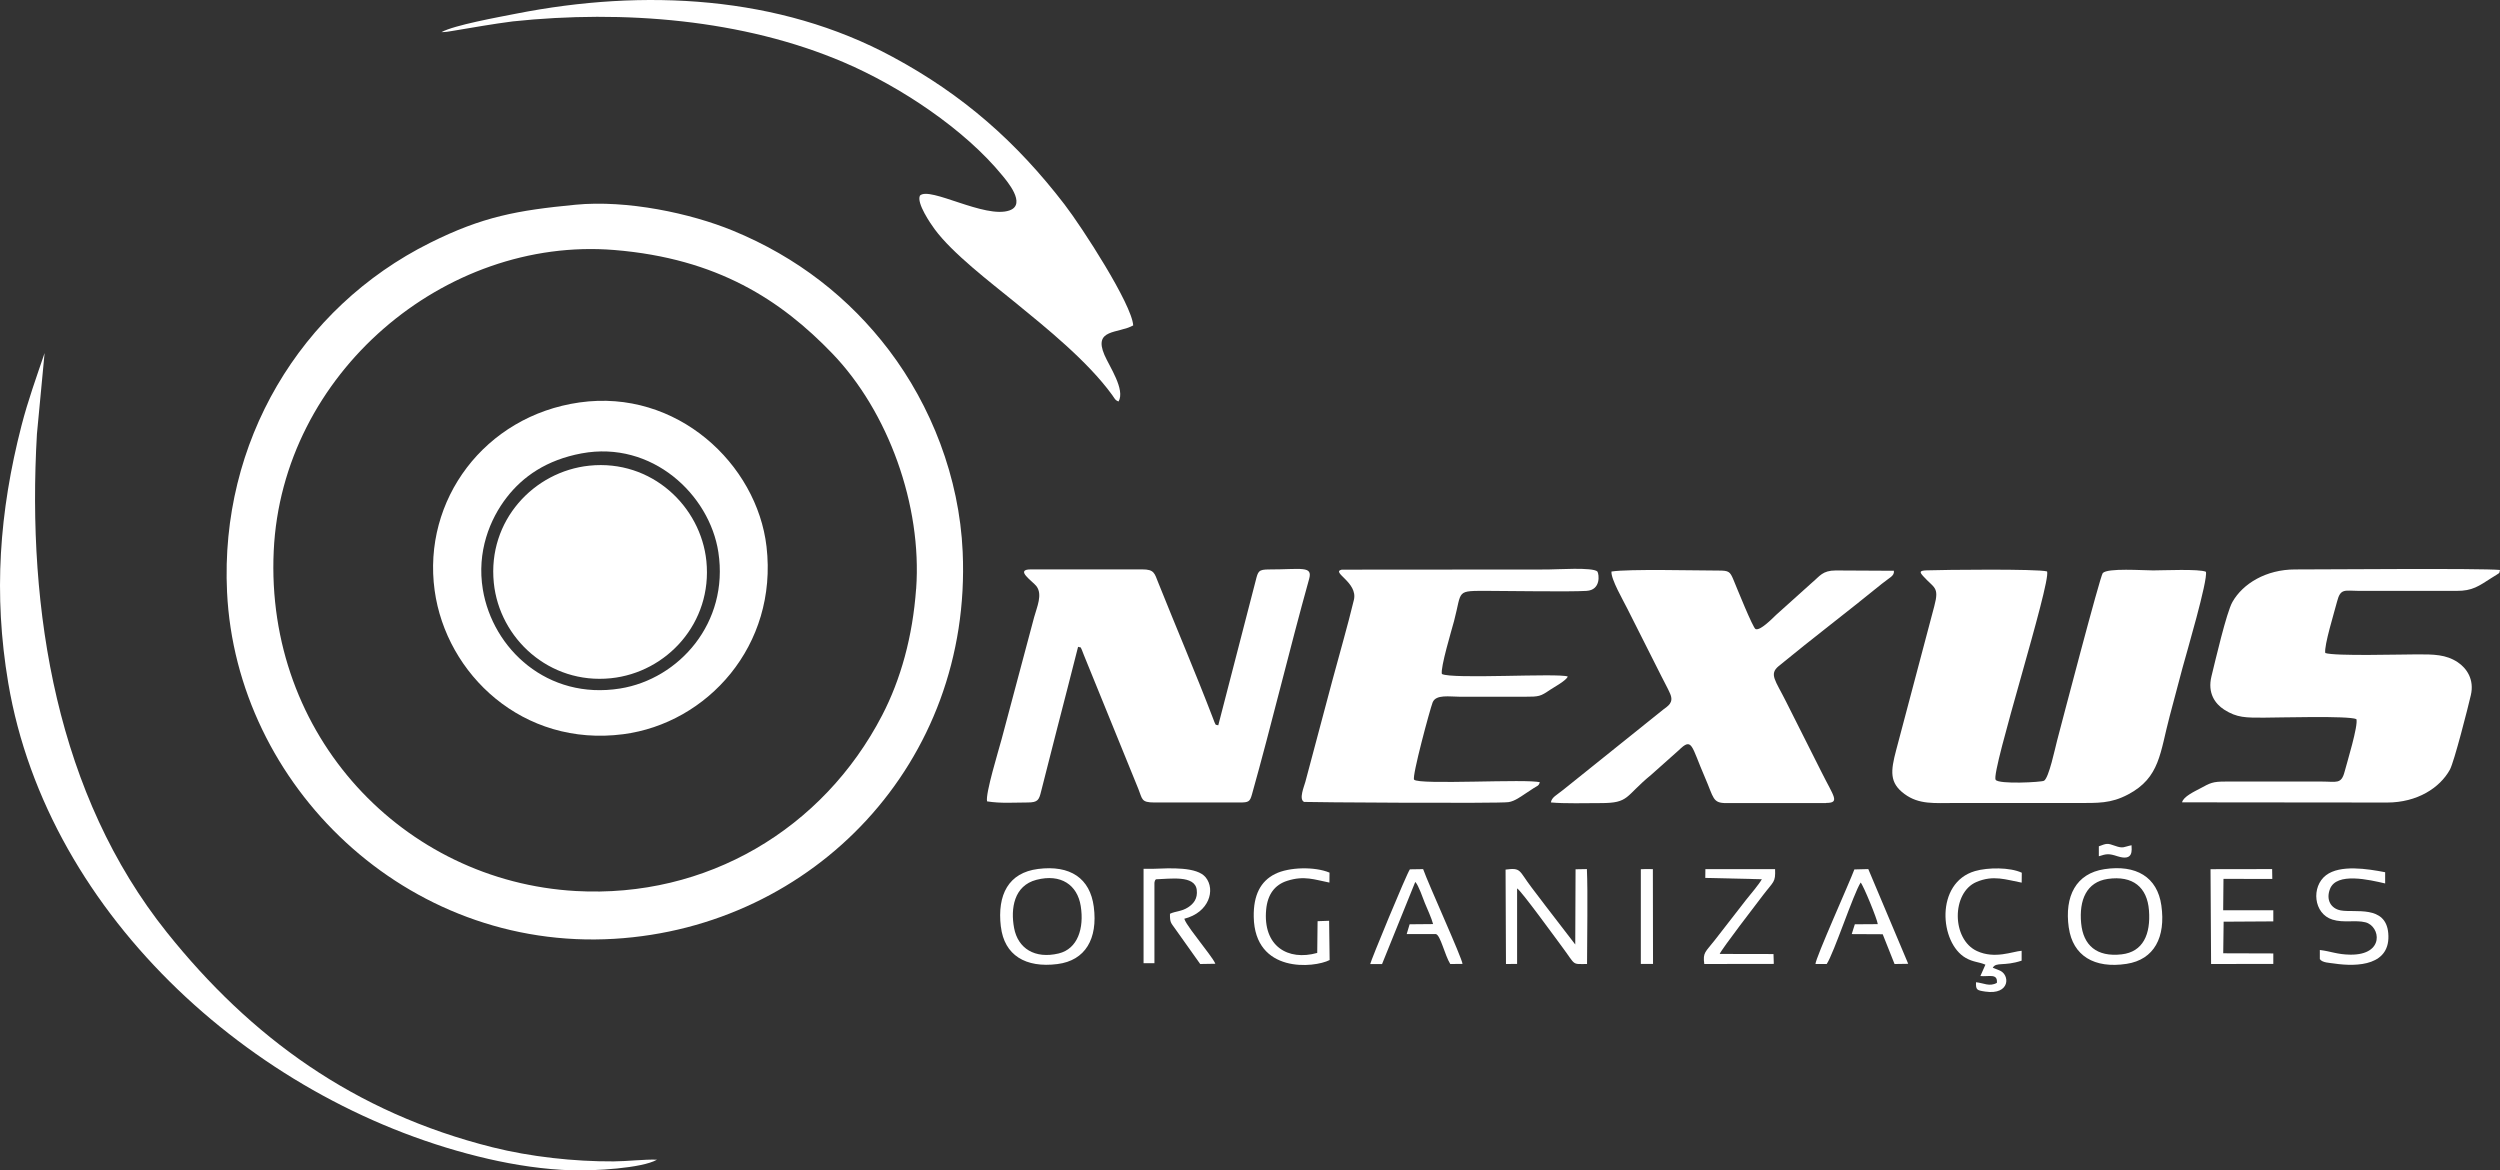
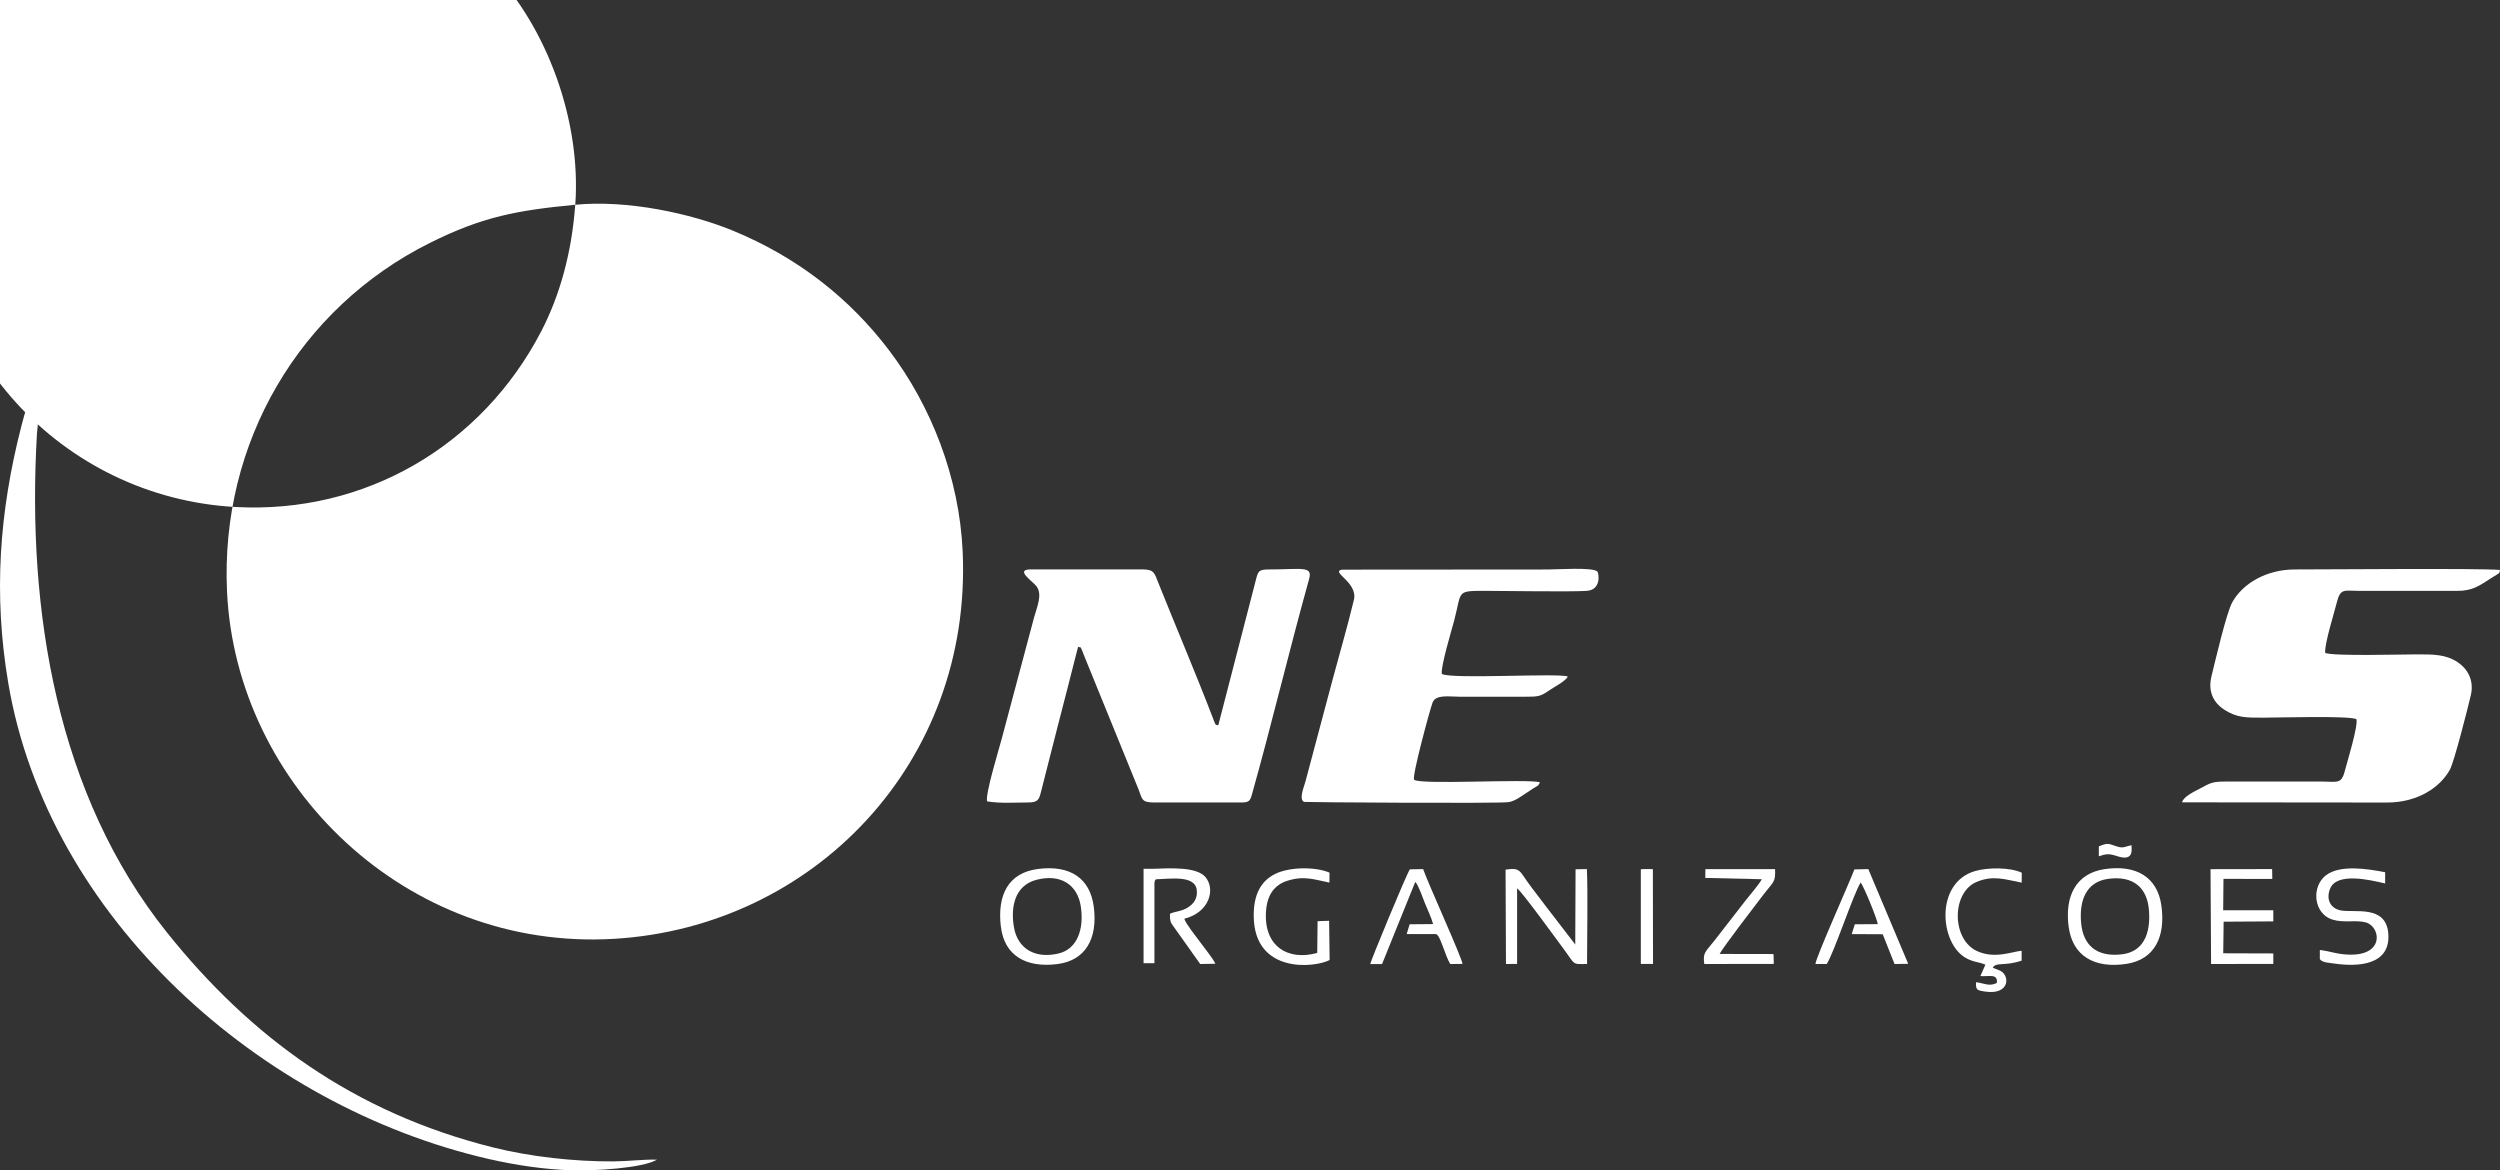
<svg xmlns="http://www.w3.org/2000/svg" id="Camada_1" viewBox="0 0 492.19 230.42">
  <rect x="0" y="0" width="492.19" height="230.42" fill="#333333" stroke="none" />
  <defs>
    <style>      .cls-1 {        fill: #fff;        fill-rule: evenodd;      }    </style>
  </defs>
-   <path class="cls-1" d="M392.89,153.51c-.96-1.5,10.93-38.8,10.13-41.01-1.92-.53-20.36-.33-23.73-.21-1.38.05-1.41.31-.68,1.12,2.14,2.41,3.24,2.06,2.21,5.91l-7.51,28.35c-1.1,4.16-1.35,6.45,1.64,8.65,2.87,2.12,5.87,1.77,9.92,1.77h23.89c4.29,0,6.78.13,10.21-1.68,6.31-3.33,6.27-8.22,8.2-15.46.86-3.23,1.65-6.26,2.5-9.42.74-2.74,5.05-17.36,4.62-18.96-1.29-.6-8.41-.27-10.39-.27s-8.99-.52-9.92.53c-.52.59-8.13,29.71-9,33.02-.37,1.38-1.59,7.28-2.56,7.86-.48.29-8.94.74-9.53-.19" />
  <path class="cls-1" d="M194.33,157.77c2.71.43,5.1.23,7.98.22,2.08,0,2.25-.53,2.68-2.26.34-1.37.7-2.75,1.04-4.09.73-2.82,1.35-5.28,2.08-8.16,1.38-5.43,2.83-10.87,4.14-16.14.7.28.33-.43,1.19,1.75l10.67,26.22c.82,2.01.52,2.68,3.15,2.68h16.85c1.71,0,1.97-.17,2.36-1.55,3.89-13.86,7.39-28.54,11.27-42.47.73-2.63-1.5-1.86-7.87-1.86-2.1,0-2.19.34-2.66,2.23l-7.36,28.45c-.68-.19-.41.25-1.15-1.66-3.27-8.53-7.25-17.87-10.67-26.43-.74-1.85-.79-2.6-3.12-2.6h-21.97c-3.24,0,.37,2.33,1.12,3.32,1.23,1.63.09,4.08-.46,6.08l-6.41,24.04c-.57,2.14-3.22,10.75-2.86,12.22" />
  <path class="cls-1" d="M457.79,128.55c-.28-1.38,1.84-8.21,2.32-10.11.68-2.69,1.54-2.11,4.32-2.11h19.2c3.17.02,4.38-.95,6.97-2.6.38-.24.65-.38.92-.57.66-.47.48-.14.67-.95-4.09-.36-33.79-.1-40.34-.1-5.72,0-10.3,2.8-12.34,6.41-1.17,2.06-3.36,11.52-4.12,14.61-.83,3.34.74,5.44,2.48,6.57,2.55,1.64,4.33,1.59,7.79,1.59,2.88,0,16.69-.42,18.26.29.39,1.27-1.86,8.58-2.32,10.34-.66,2.53-1.61,1.95-4.43,1.95h-18.98c-2.58-.01-3.03.27-5.04,1.36-1.08.58-3.32,1.61-3.55,2.73l40.37.04c5.91,0,10.38-2.88,12.36-6.48.84-1.54,3.57-12.27,4.12-14.66.72-3.1-.83-5.31-2.58-6.48-2.33-1.55-4.75-1.55-7.93-1.55-3.2,0-16.33.38-18.16-.27" />
-   <path class="cls-1" d="M359.49,158.08c2.84,0,1.53-1.24-.89-6.1l-7-13.91c-2.07-4.14-3.36-5.34-1.41-6.94,6.62-5.45,13.6-10.73,20.28-16.18,1.55-1.27,2.52-1.53,2.39-2.58l-11.45-.06c-2.6,0-3.17,1.15-4.54,2.28l-7.19,6.46c-.82.78-3.14,3.17-4.05,2.8-.53-.22-3.7-8.14-4.37-9.74-.66-1.58-.91-1.78-2.88-1.78-4.43,0-17.68-.35-21.12.19-.16,1.45,2.38,5.8,3.06,7.19l6.79,13.47c.56,1.14,1.23,2.3,1.71,3.42.76,1.79-.49,2.41-1.4,3.12l-19.64,15.76c-1.34,1.09-2.28,1.46-2.45,2.5,2.64.26,6.99.13,9.81.13,5.7,0,4.7-1.28,9.95-5.58l5.41-4.82c2.7-2.65,2.44-.91,5.14,5.3,1.79,4.11,1.49,5.1,4.24,5.1h19.62Z" />
  <path class="cls-1" d="M312.36,116.33c2.85-.17,2.47-3.27,2.13-3.81-.89-.89-8-.4-9.81-.4l-40.52.03c-2.23.5,3.22,2.48,2.39,5.95-1.25,5.21-2.81,10.52-4.23,15.83l-5.33,20.01c-.23.87-1.34,3.45-.24,3.94.16.07,38.34.34,40.25.04,1.27-.2,2.47-1.14,3.39-1.73.6-.39.92-.62,1.55-1.02.76-.49.96-.41,1.23-1.15-2.28-.74-23.93.56-24.77-.53-.46-.6,3.16-13.95,3.65-15.2.64-1.63,3.34-1.12,5.36-1.12,4.27,0,8.53,0,12.8,0,2.81,0,3.05-.06,4.96-1.36.74-.5,3.25-1.85,3.48-2.62-1.8-.72-22.82.57-24.78-.5-.31-1.24,1.94-8.71,2.4-10.43,1.63-6.18.2-5.93,6.9-5.93,4.04,0,15.71.21,19.2,0" />
  <path class="cls-1" d="M298.69,174.91c.77.4,7.71,9.98,8.84,11.49,2.8,3.76,1.83,3.39,4.92,3.39,0-5.14.18-13.98-.03-18.69l-2.23.04-.06,14.81-5.75-7.48c-.95-1.25-1.86-2.45-2.85-3.75-2.55-3.35-1.99-3.93-5.12-3.52l.08,18.59,2.19-.02v-14.85Z" />
  <path class="cls-1" d="M197.05,182.43c.66,5.64,4.87,8.17,11.14,7.37,5.49-.7,7.97-4.97,7.15-11.28-.73-5.61-4.64-8.26-10.99-7.44-5.76.74-8.05,5.01-7.31,11.35M204.07,173.21c4.79-1.24,8.04,1.01,8.7,5.16.7,4.38-.6,8.44-4.33,9.34-4.71,1.13-8.04-.99-8.79-5.01-.71-3.82-.05-8.33,4.41-9.49Z" />
  <path class="cls-1" d="M407.3,182.64c.78,5.51,5,8.1,11.37,7.12,5.46-.84,7.73-5.26,6.85-11.5-.79-5.6-4.98-8.09-11.23-7.14-5.55.85-7.88,5.28-7,11.52M409.73,181.79c-.44-4.61,1.06-8.14,5.22-8.75,4.98-.72,7.78,1.65,8.13,6.18.36,4.71-1.15,8.19-5.39,8.67-4.9.56-7.55-1.78-7.96-6.11Z" />
  <path class="cls-1" d="M227.61,173.11c2.73-.07,7.63-.87,8,2.07.22,1.76-.66,2.77-1.7,3.45-1.29.84-2.5.75-3.57,1.27-.03,1.79.22,1.79,1,2.92l4.95,6.97,2.99-.05c-.4-.95-2.22-3.18-3.06-4.34-.7-.97-2.76-3.51-3.06-4.52,4.92-1.24,6.17-5.74,4.21-8.15-1.7-2.1-6.82-1.82-10.48-1.68h-1.75v18.58h2.14v-15.83c.05-.36.16-.63.34-.7" />
  <path class="cls-1" d="M398.04,187.18c-1.88.15-5.3,1.68-8.82.06-5.02-2.31-5.02-11.49-.12-13.59,3.34-1.43,5.8-.46,8.92.12l.02-1.95c-2.31-1.09-6.68-1.06-9.2-.33-7.9,2.29-7,14.17-1.82,17.11,1.51.85,2.48.74,3.86,1.32l-.99,2.24c1.66.17,3.43-.59,3.25,1.34-1.45.82-2.64.02-4.11-.12-.05,1.52.15,1.59,1.82,1.84,4.95.74,4.95-3.41,2.71-4.21l-1.23-.48c.65-1.2,2.2-.24,5.68-1.4v-1.95Z" />
  <path class="cls-1" d="M456.72,188.82c.45.73,1.97.74,2.8.87,4.67.7,11.23.39,10.67-5.98-.49-5.58-6.58-3.97-9.34-4.47-1.97-.36-2.96-2.1-2.13-4.23,1.3-3.35,7.79-1.79,10.86-1.08v-2.21c-3.51-.68-8.86-1.52-11.64.59-2.95,2.25-2.48,7.58,1.27,8.74,2.23.69,4.52.03,6.49.53,2.95.75,3.87,6.44-2.97,6.37-2.61-.03-3.85-.67-6.01-.92v1.79Z" />
  <path class="cls-1" d="M359.64,189.78c1.4-2.09,5.26-13.83,6.68-16.03.52.53,3.27,7.21,3.37,8.19l-4.52.03-.61,1.93,6.1.03,2.33,5.86,2.69-.04-7.86-18.65-2.74.07c-.93,2.52-7.66,17.48-7.66,18.62h2.23Z" />
  <path class="cls-1" d="M278.64,173.64c.63.63,1.52,3.24,1.88,4.15.5,1.24,1.32,2.95,1.62,4.14l-4.62.04-.58,1.93h5.76c.9.22,1.73,4.14,2.82,5.89l2.41-.02c-.07-1.13-6.7-15.67-7.75-18.66l-2.61.04c-.65.89-7.81,18.24-7.81,18.65h2.33s6.53-16.15,6.53-16.15Z" />
  <path class="cls-1" d="M259.32,187.61c-5.76,1.62-10.73-1.32-10.04-8.57.28-2.94,1.68-4.85,4.15-5.63,3.35-1.07,5.38-.22,8.3.35l.02-1.96c-2.87-1.21-7.96-1.12-10.73.27-2.82,1.41-4.27,4.13-4.19,8.44.19,11.17,11.87,10.07,14.94,8.5l-.1-7.73-2.27.08-.07,6.25Z" />
  <polygon class="cls-1" points="437.75 173.03 447.36 173.04 447.33 171.1 435.2 171.12 435.31 189.79 447.56 189.77 447.56 188.05 447.56 187.71 437.7 187.68 437.78 181.46 447.56 181.4 447.56 179.21 437.69 179.21 437.75 173.03" />
  <path class="cls-1" d="M338.56,187.82c.41-1.01,7.26-9.9,8.45-11.47,2.22-2.92,2.56-2.59,2.46-5.24h-13.72s-.02,1.73-.02,1.73l11.13.26c-.52.98-2.29,3.04-3.1,4.06l-6.15,7.92c-1.86,2.4-2.39,2.38-2.08,4.71l13.69-.02-.06-1.94-10.6-.02Z" />
  <polygon class="cls-1" points="323.04 189.77 325.44 189.77 325.41 171.11 324.51 171.1 323.87 171.1 323.04 171.13 323.04 189.77" />
  <path class="cls-1" d="M413.2,168.58c1.56-.5,1.97-.56,3.69,0,3.22,1.03,2.77-1.27,2.76-2.17-1.48.28-1.58.73-3.29.1-1.49-.54-1.61-.47-3.15.11v1.96Z" />
-   <path class="cls-1" d="M113.26,40.31c-11.39,1.1-18.22,2.32-28.6,7.5-25.64,12.78-41.37,39.32-39.96,68.75,1.82,37.99,35.22,70.73,76.24,68.27,39.2-2.35,70.43-34.64,68.59-76.17-.65-14.74-6.26-28.83-14.49-39.69-7.8-10.29-18.13-18.39-30.8-23.58-8.26-3.39-20.74-6.07-30.99-5.08M180.36,115.92c-.68,9.43-3.03,17.85-6.68,24.89-11.64,22.45-34.61,36.06-60.33,34.61-33.87-1.91-61.15-30.52-59.46-66.96,1.62-34.91,33.65-61.97,67.07-59.24,20.33,1.67,32.8,9.9,42.86,20.33,11.08,11.49,17.73,29.97,16.55,46.37Z" />
+   <path class="cls-1" d="M113.26,40.31c-11.39,1.1-18.22,2.32-28.6,7.5-25.64,12.78-41.37,39.32-39.96,68.75,1.82,37.99,35.22,70.73,76.24,68.27,39.2-2.35,70.43-34.64,68.59-76.17-.65-14.74-6.26-28.83-14.49-39.69-7.8-10.29-18.13-18.39-30.8-23.58-8.26-3.39-20.74-6.07-30.99-5.08c-.68,9.43-3.03,17.85-6.68,24.89-11.64,22.45-34.61,36.06-60.33,34.61-33.87-1.91-61.15-30.52-59.46-66.96,1.62-34.91,33.65-61.97,67.07-59.24,20.33,1.67,32.8,9.9,42.86,20.33,11.08,11.49,17.73,29.97,16.55,46.37Z" />
  <path class="cls-1" d="M114.09,79.23c-18.68,2.66-30.96,19.23-28.52,37.01,2.27,16.5,17.37,30.88,37.12,28.31,16.53-2.15,30.48-17.41,28.22-36.94-1.88-16.24-17.64-31.11-36.82-28.38M114.5,89.26c13.89-2.58,25.21,8.14,26.93,19.47,2.11,13.88-7.73,24.95-19.34,26.82-14.32,2.3-25.09-7.82-27.03-19.49-1.23-7.42,1.38-13.87,4.73-18.17,3.14-4.04,7.76-7.33,14.71-8.63Z" />
  <path class="cls-1" d="M116.02,91.68c-10.89,1.13-20.05,10.8-18.8,23.08,1.11,10.93,10.91,20.01,23.04,18.77,11-1.12,20.04-10.9,18.81-23.07-1.09-10.74-10.77-20.05-23.05-18.78" />
-   <path class="cls-1" d="M100.98,4.21c21.77-2.29,45.31-.41,65.12,8.05,11.12,4.75,23.81,13.19,31.24,22.29.79.97,4.87,5.66,1.4,6.88-4.8,1.68-15.69-4.78-17.62-2.93-.74,1.45,2.13,5.59,2.88,6.61,3.53,4.8,10.95,10.43,15.73,14.33,6.32,5.16,14.37,11.64,19.22,18.31.49.67.58,1.06,1.27,1.29,1.35-2.34-1.8-6.87-2.78-9.16-2.22-5.17,2.63-4.16,5.66-5.81-.23-4.12-10.05-19.31-13.53-23.83-9.43-12.27-19.92-21.55-33.85-29.05C153.38-.88,126.8-2.27,101.61,2.69c-3.54.7-12.22,2.26-14.7,3.64.9-.01,1.57-.14,2.45-.29,3.94-.65,7.56-1.31,11.61-1.83" />
  <path class="cls-1" d="M129.33,228.31c-2.63-.08-5.69.32-8.51.34-7.79.05-16.45-.92-23.83-2.77-27.36-6.86-47.66-21.71-64.13-42.31C11.28,156.58,5.24,120.49,7.27,85.45l1.51-15.94c-1.6,4.72-3.27,9.32-4.55,14.29C-.14,100.78-1.32,116.98,1.62,134.44c7.8,46.23,49.6,83.41,94.57,93.73,5.17,1.19,10.94,2.08,16.53,2.24,4.14.12,13.68-.39,16.61-2.09" />
</svg>